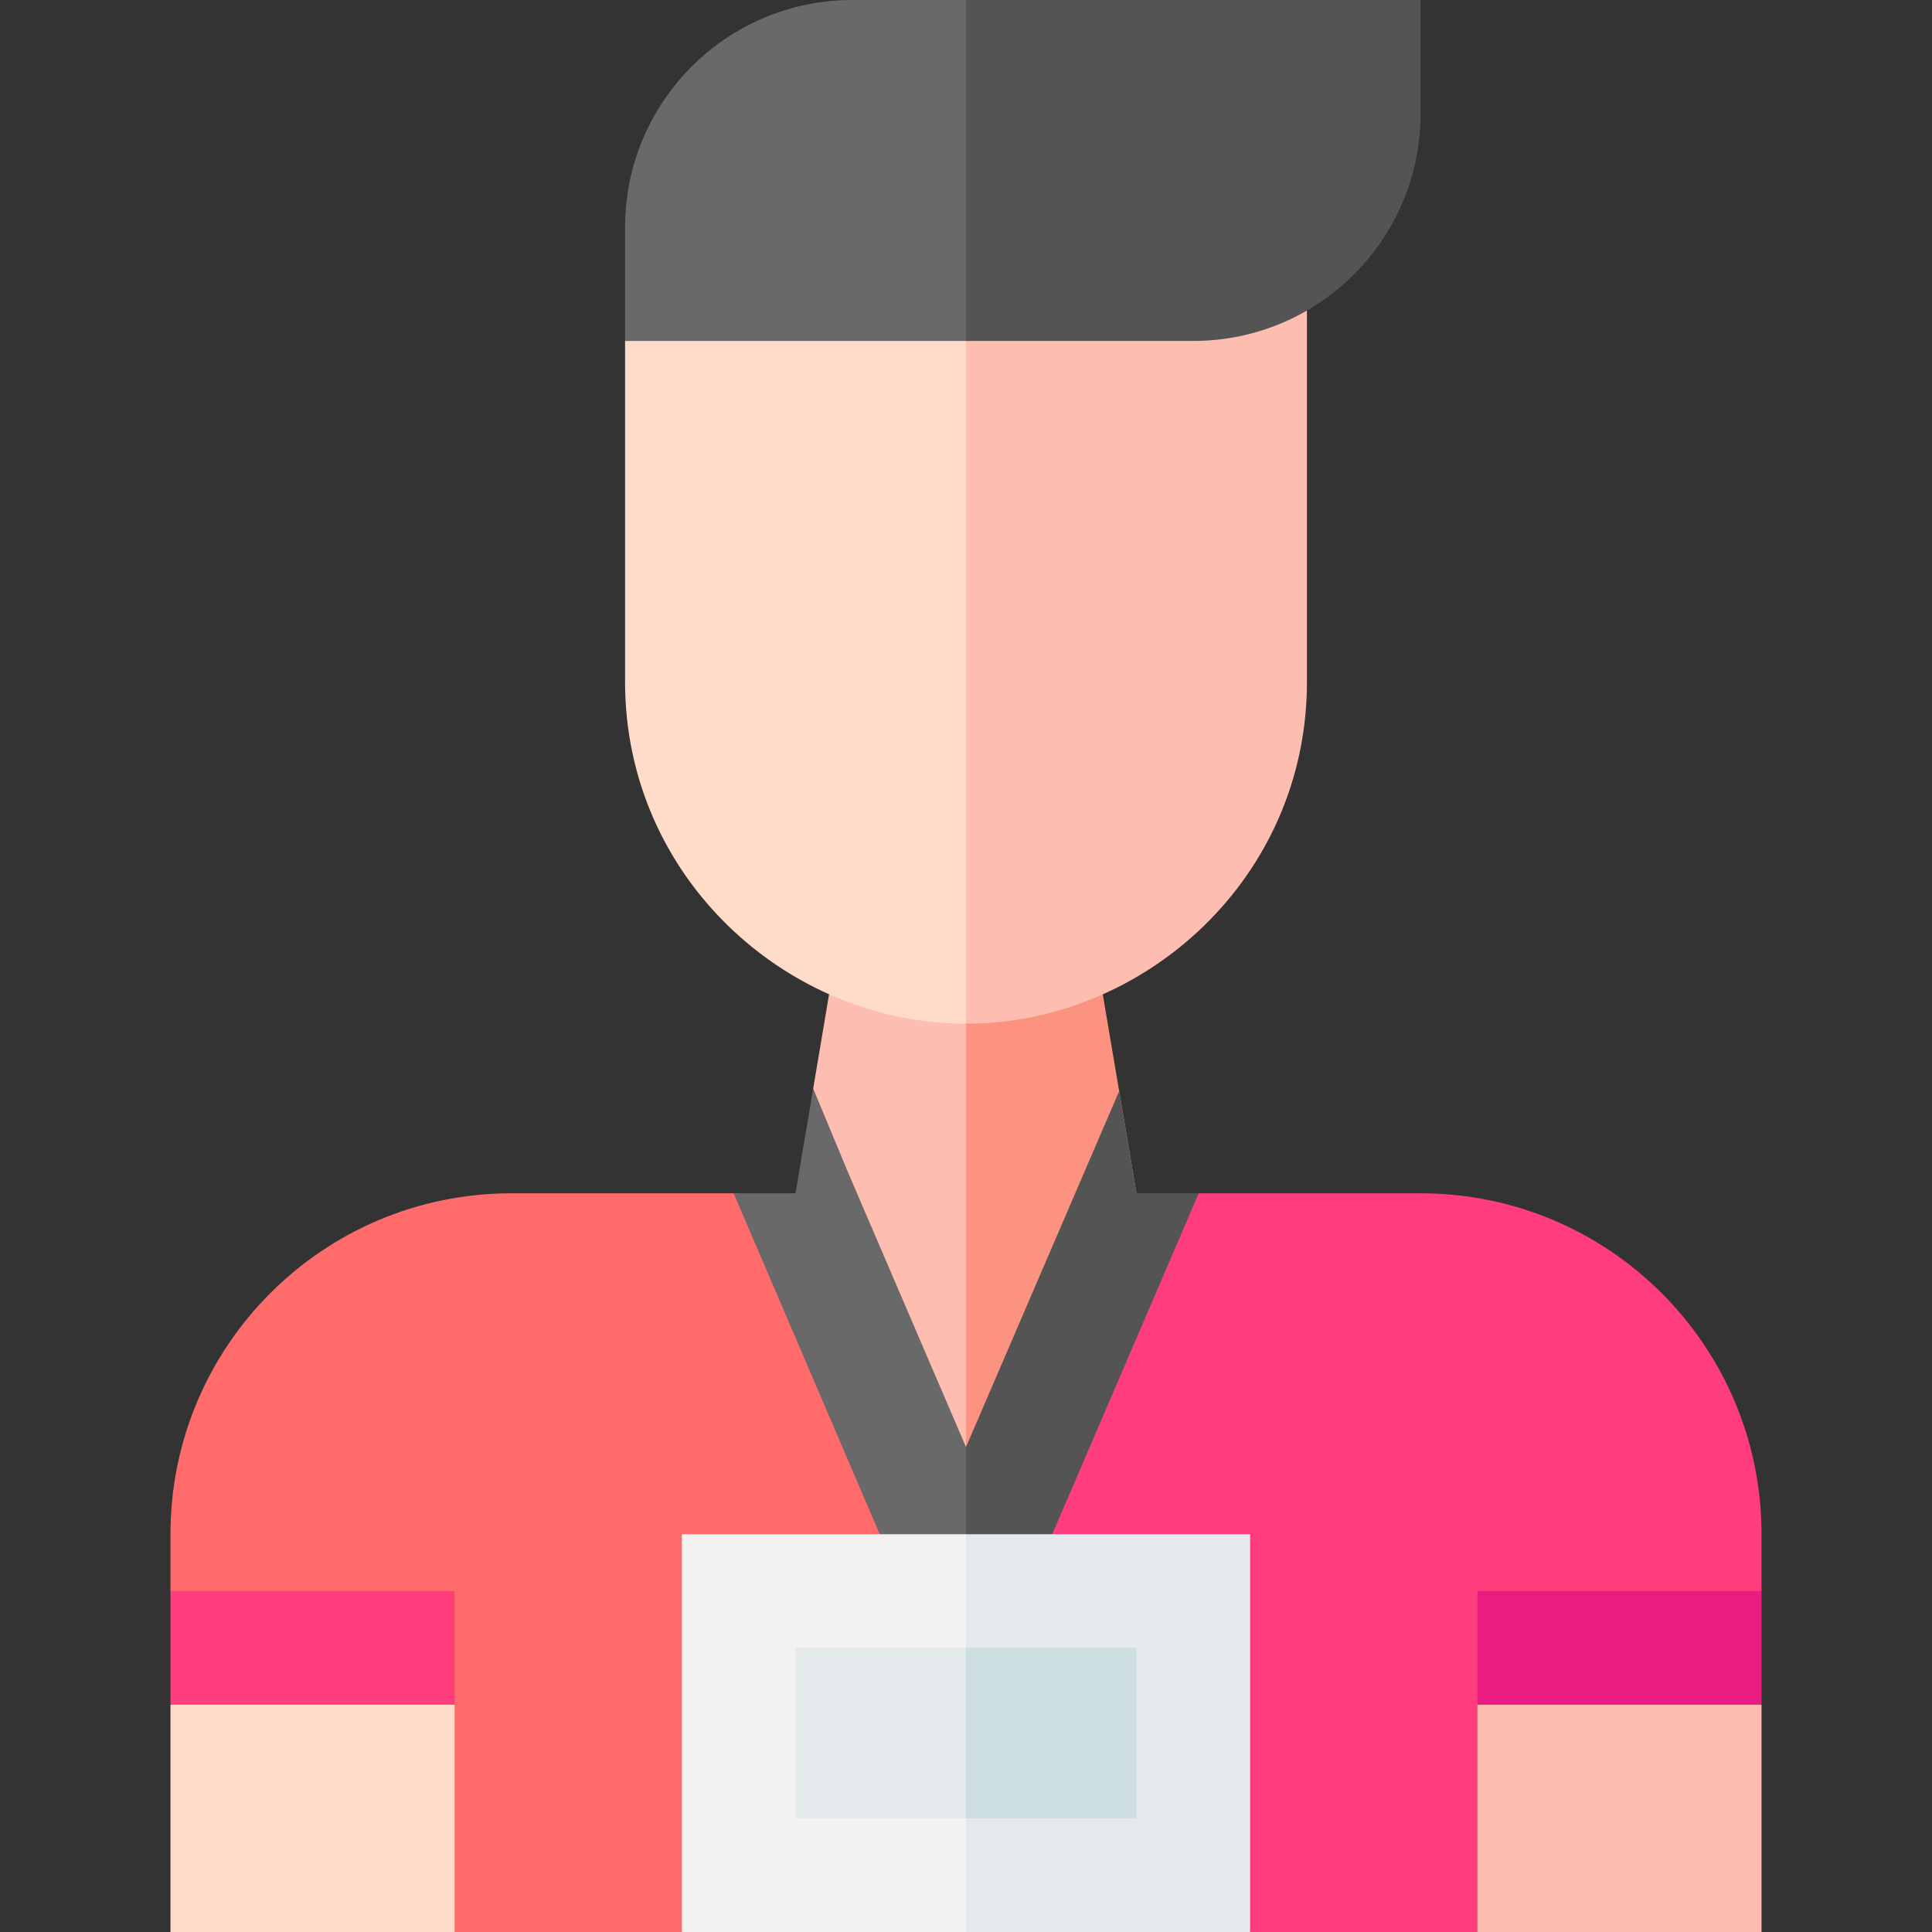
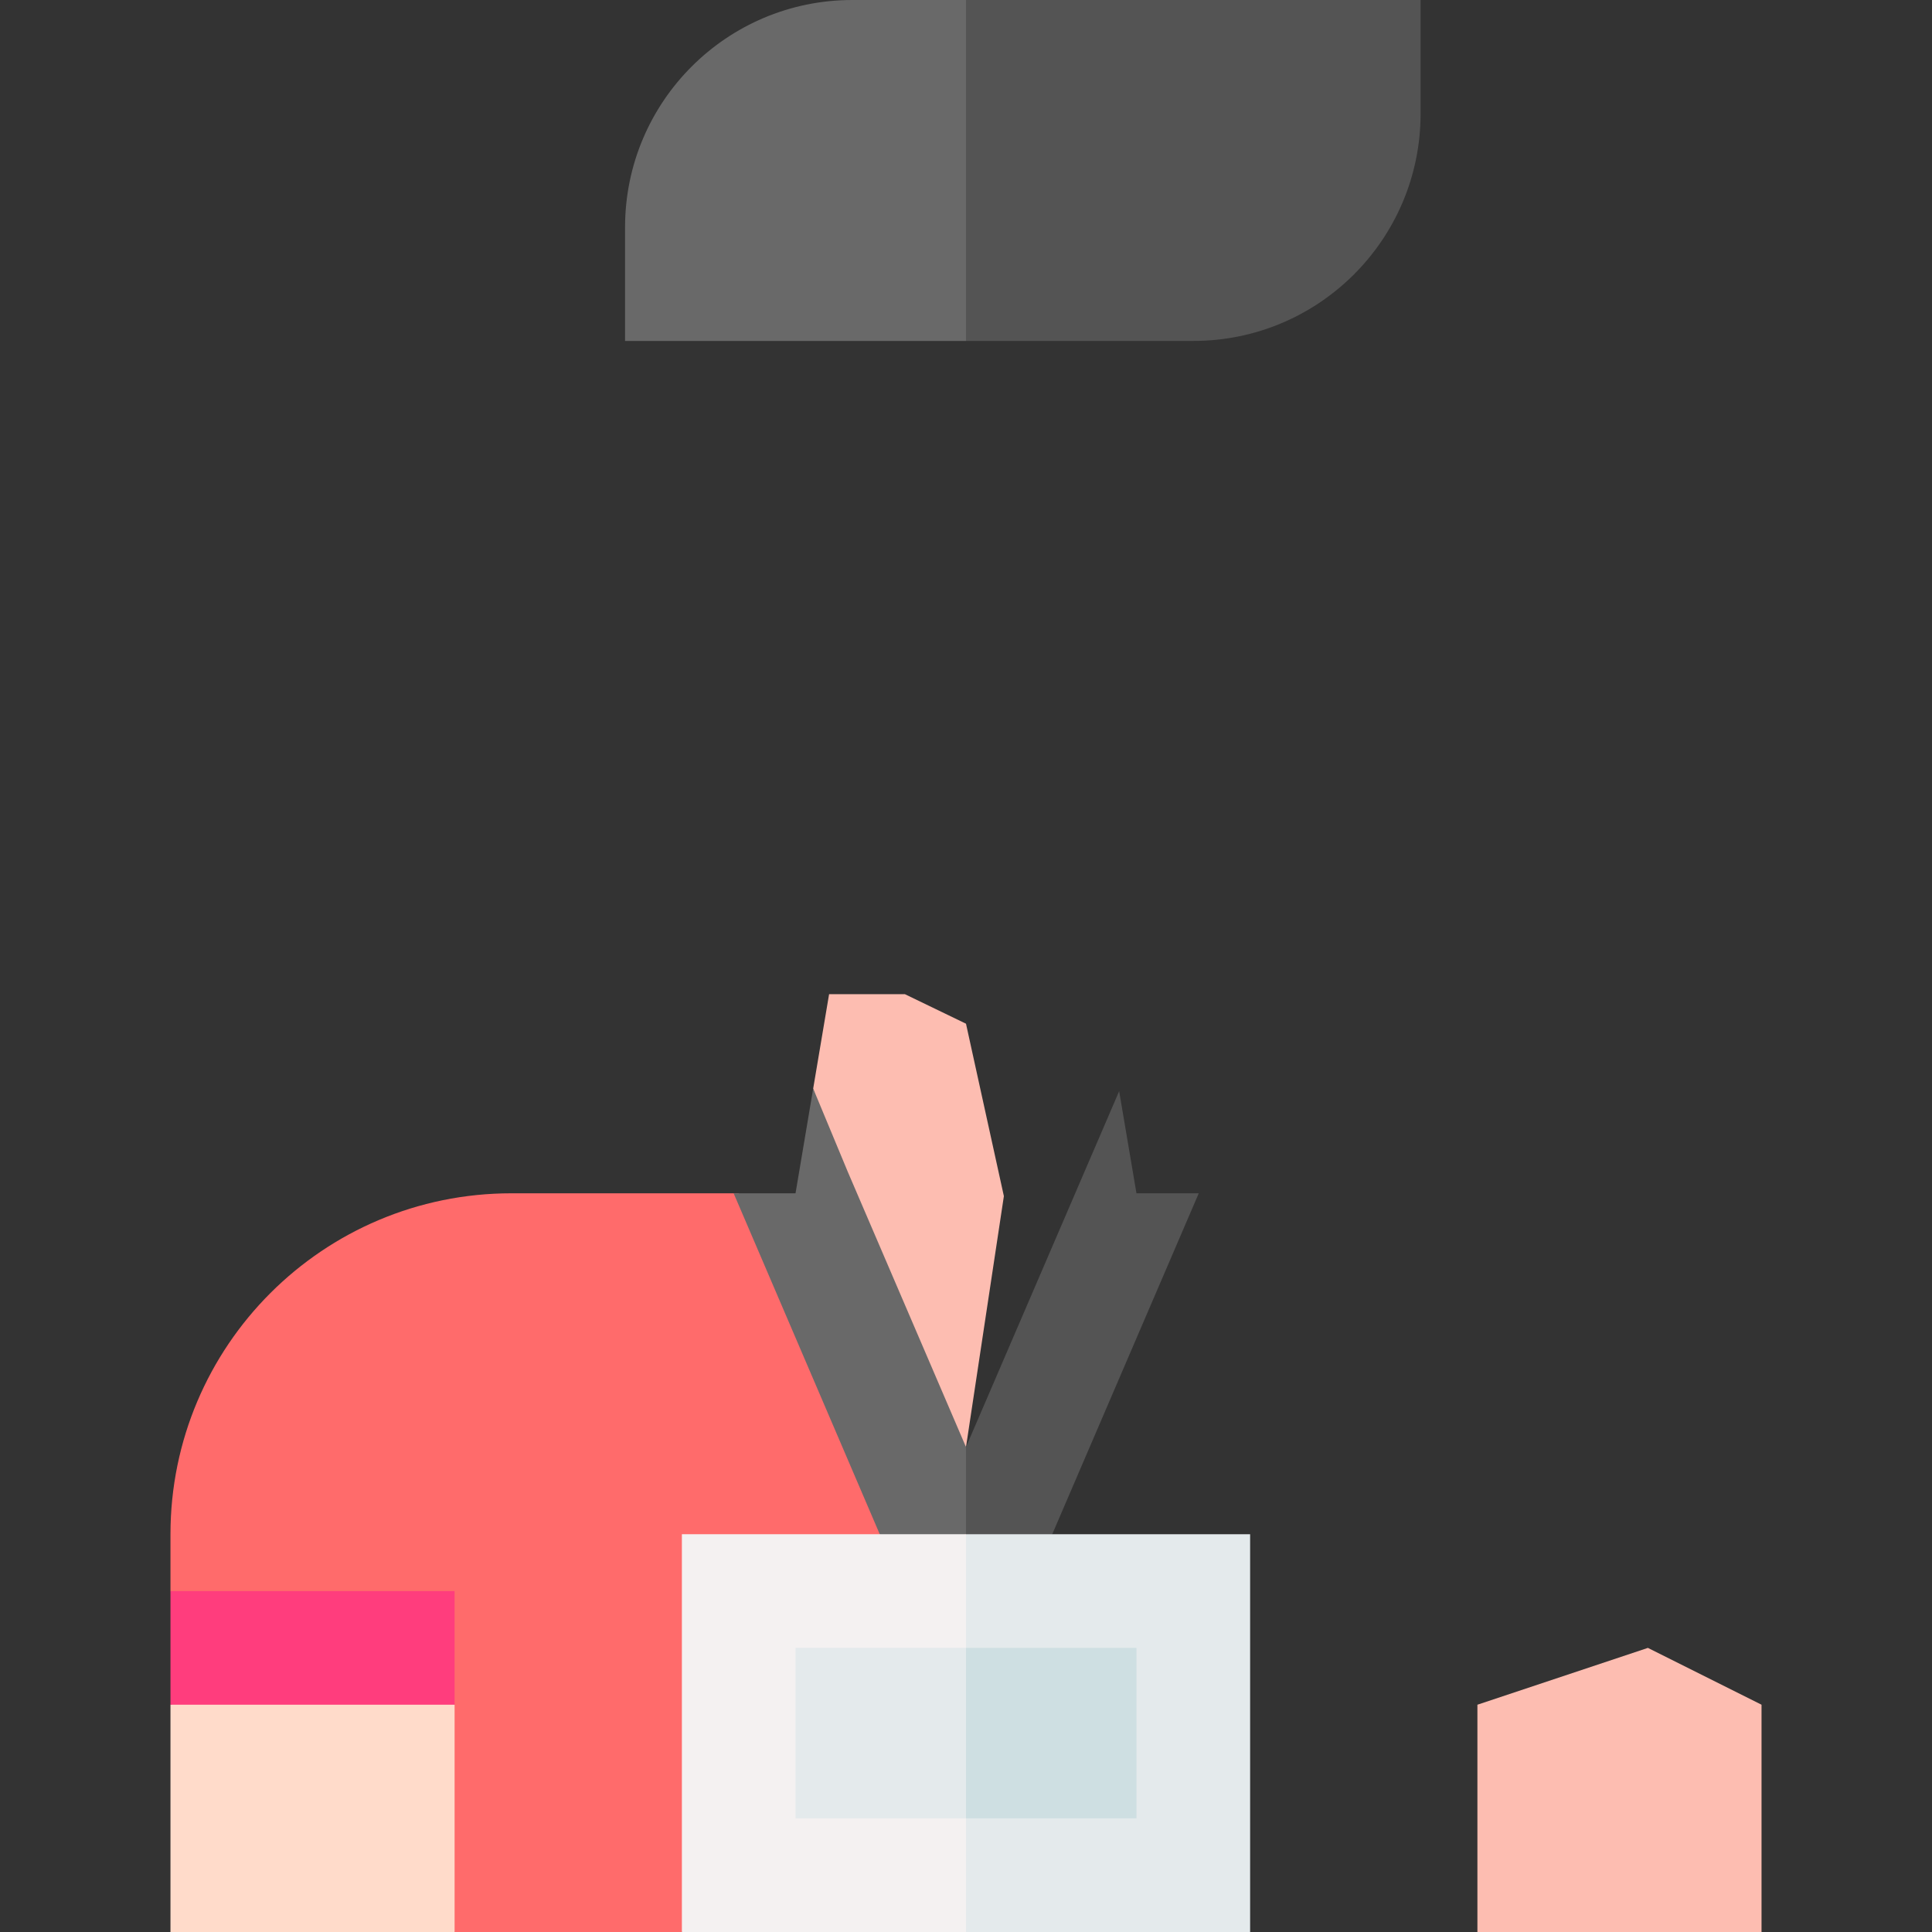
<svg xmlns="http://www.w3.org/2000/svg" id="Layer_1" enable-background="new 0 0 510 510" height="512" viewBox="0 0 510 510" width="512">
  <rect x="0" y="0" width="510" height="510" fill="#333333" stroke="none" />
  <g id="XMLID_4324_">
    <path id="XMLID_4392_" d="m218.86 262.44-4.2 24.919 20.17 72.391 20.17 22.24 10-66.24-10-45.517-16.125-7.793z" fill="#fdbdb1" />
-     <path id="XMLID_4389_" d="m300 315c-.542-3.199 2.54 14.998-8.9-52.56l-16.267-2.773-19.833 10.566v111.757l26.25-27.24 18.85-39.75z" fill="#fc9380" />
    <path id="XMLID_4388_" d="m195 315h-60c-49.71 0-90 40.29-90 90v15l75 90h60l75-105z" fill="#ff6b6b" />
-     <path id="XMLID_4385_" d="m375 315h-58.56l-61.44 90 75 105h60l75-90v-15c0-49.71-40.29-90-90-90z" fill="#ff3d7d" />
-     <path id="XMLID_4382_" d="m465 450-30-15-45 15v60h75z" fill="#fdbdb1" />
-     <path id="XMLID_4379_" d="m165 90v90c0 51.557 42.731 90.247 90 90.233l10-94.131-10-86.102-40-8.03z" fill="#ffdbca" />
-     <path id="XMLID_4367_" d="m345 180v-98.03l-37.667-3.137-52.333 11.167v180.233c47.129-.01 90-38.457 90-90.233z" fill="#fdbdb1" />
+     <path id="XMLID_4382_" d="m465 450-30-15-45 15v60h75" fill="#fdbdb1" />
    <path id="XMLID_4364_" d="m225 0c-33.137 0-60 26.863-60 60v30h90l15-45-15-45z" fill="#696969" />
    <path id="XMLID_4361_" d="m255 0v90h60c33.137 0 60-26.863 60-60v-30z" fill="#545454" />
    <path id="XMLID_4358_" d="m214.66 287.359-4.66 27.641h-16.34c44.912 104.786 37.797 88.187 38.575 90.001l9.182 4.915 13.583-4.916 10-9.917-10-13.093-31.18-72.601z" fill="#696969" />
    <path id="XMLID_4355_" d="m265.833 410.666 11.932-5.666c.775-1.805-6.336 14.743 38.676-90h-16.441l-4.57-26.96c-46.757 108.655-39.687 92.225-40.43 93.95v23.01z" fill="#545454" />
    <path id="XMLID_4352_" d="m180 510h75l10-52.5-10-52.5h-75z" fill="#f4f1f1" />
    <path id="XMLID_4349_" d="m255 405h75v105h-75z" fill="#e4eaec" />
    <path id="XMLID_4346_" d="m210 480h45l10-22.5-10-22.5h-45z" fill="#e4eaec" />
    <path id="XMLID_4343_" d="m255 435h45v45h-45z" fill="#cedfe2" />
-     <path id="XMLID_4340_" d="m390 420h75v30h-75z" fill="#ea1c81" />
    <path id="XMLID_4328_" d="m120 450-30-15-45 15v60h75z" fill="#ffdbca" />
    <path id="XMLID_4325_" d="m45 420h75v30h-75z" fill="#ff3d7d" />
  </g>
</svg>